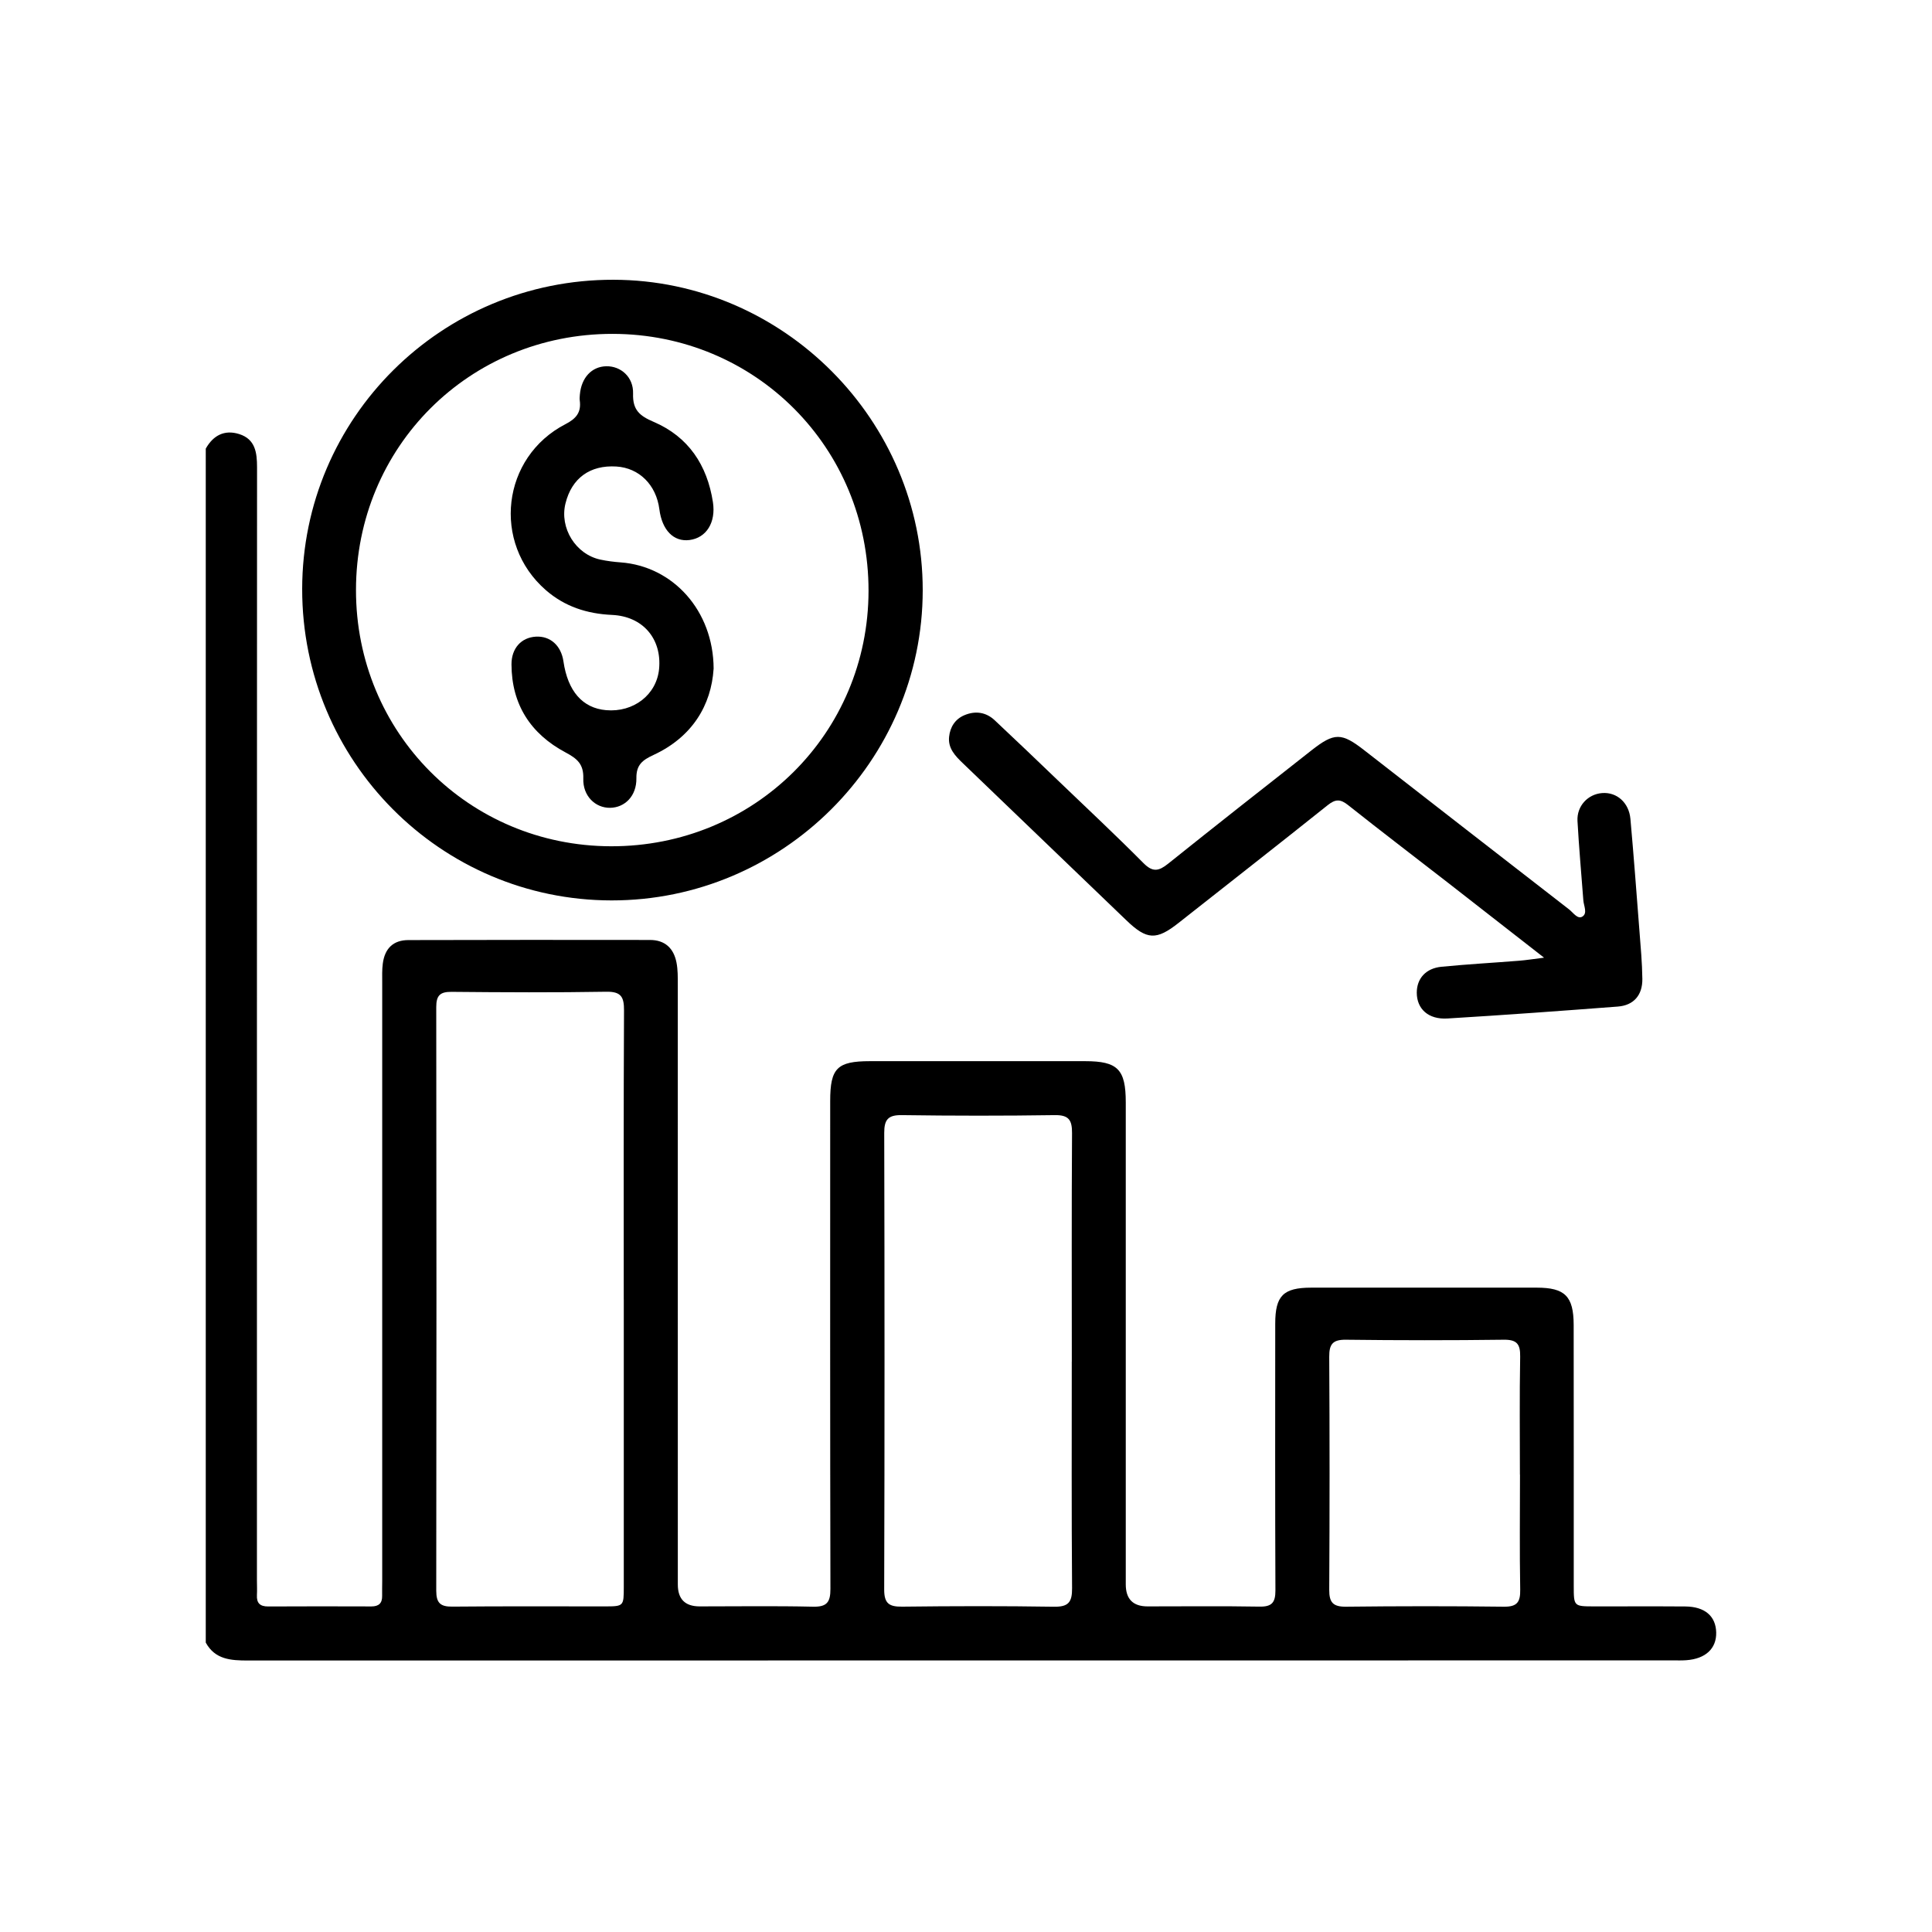
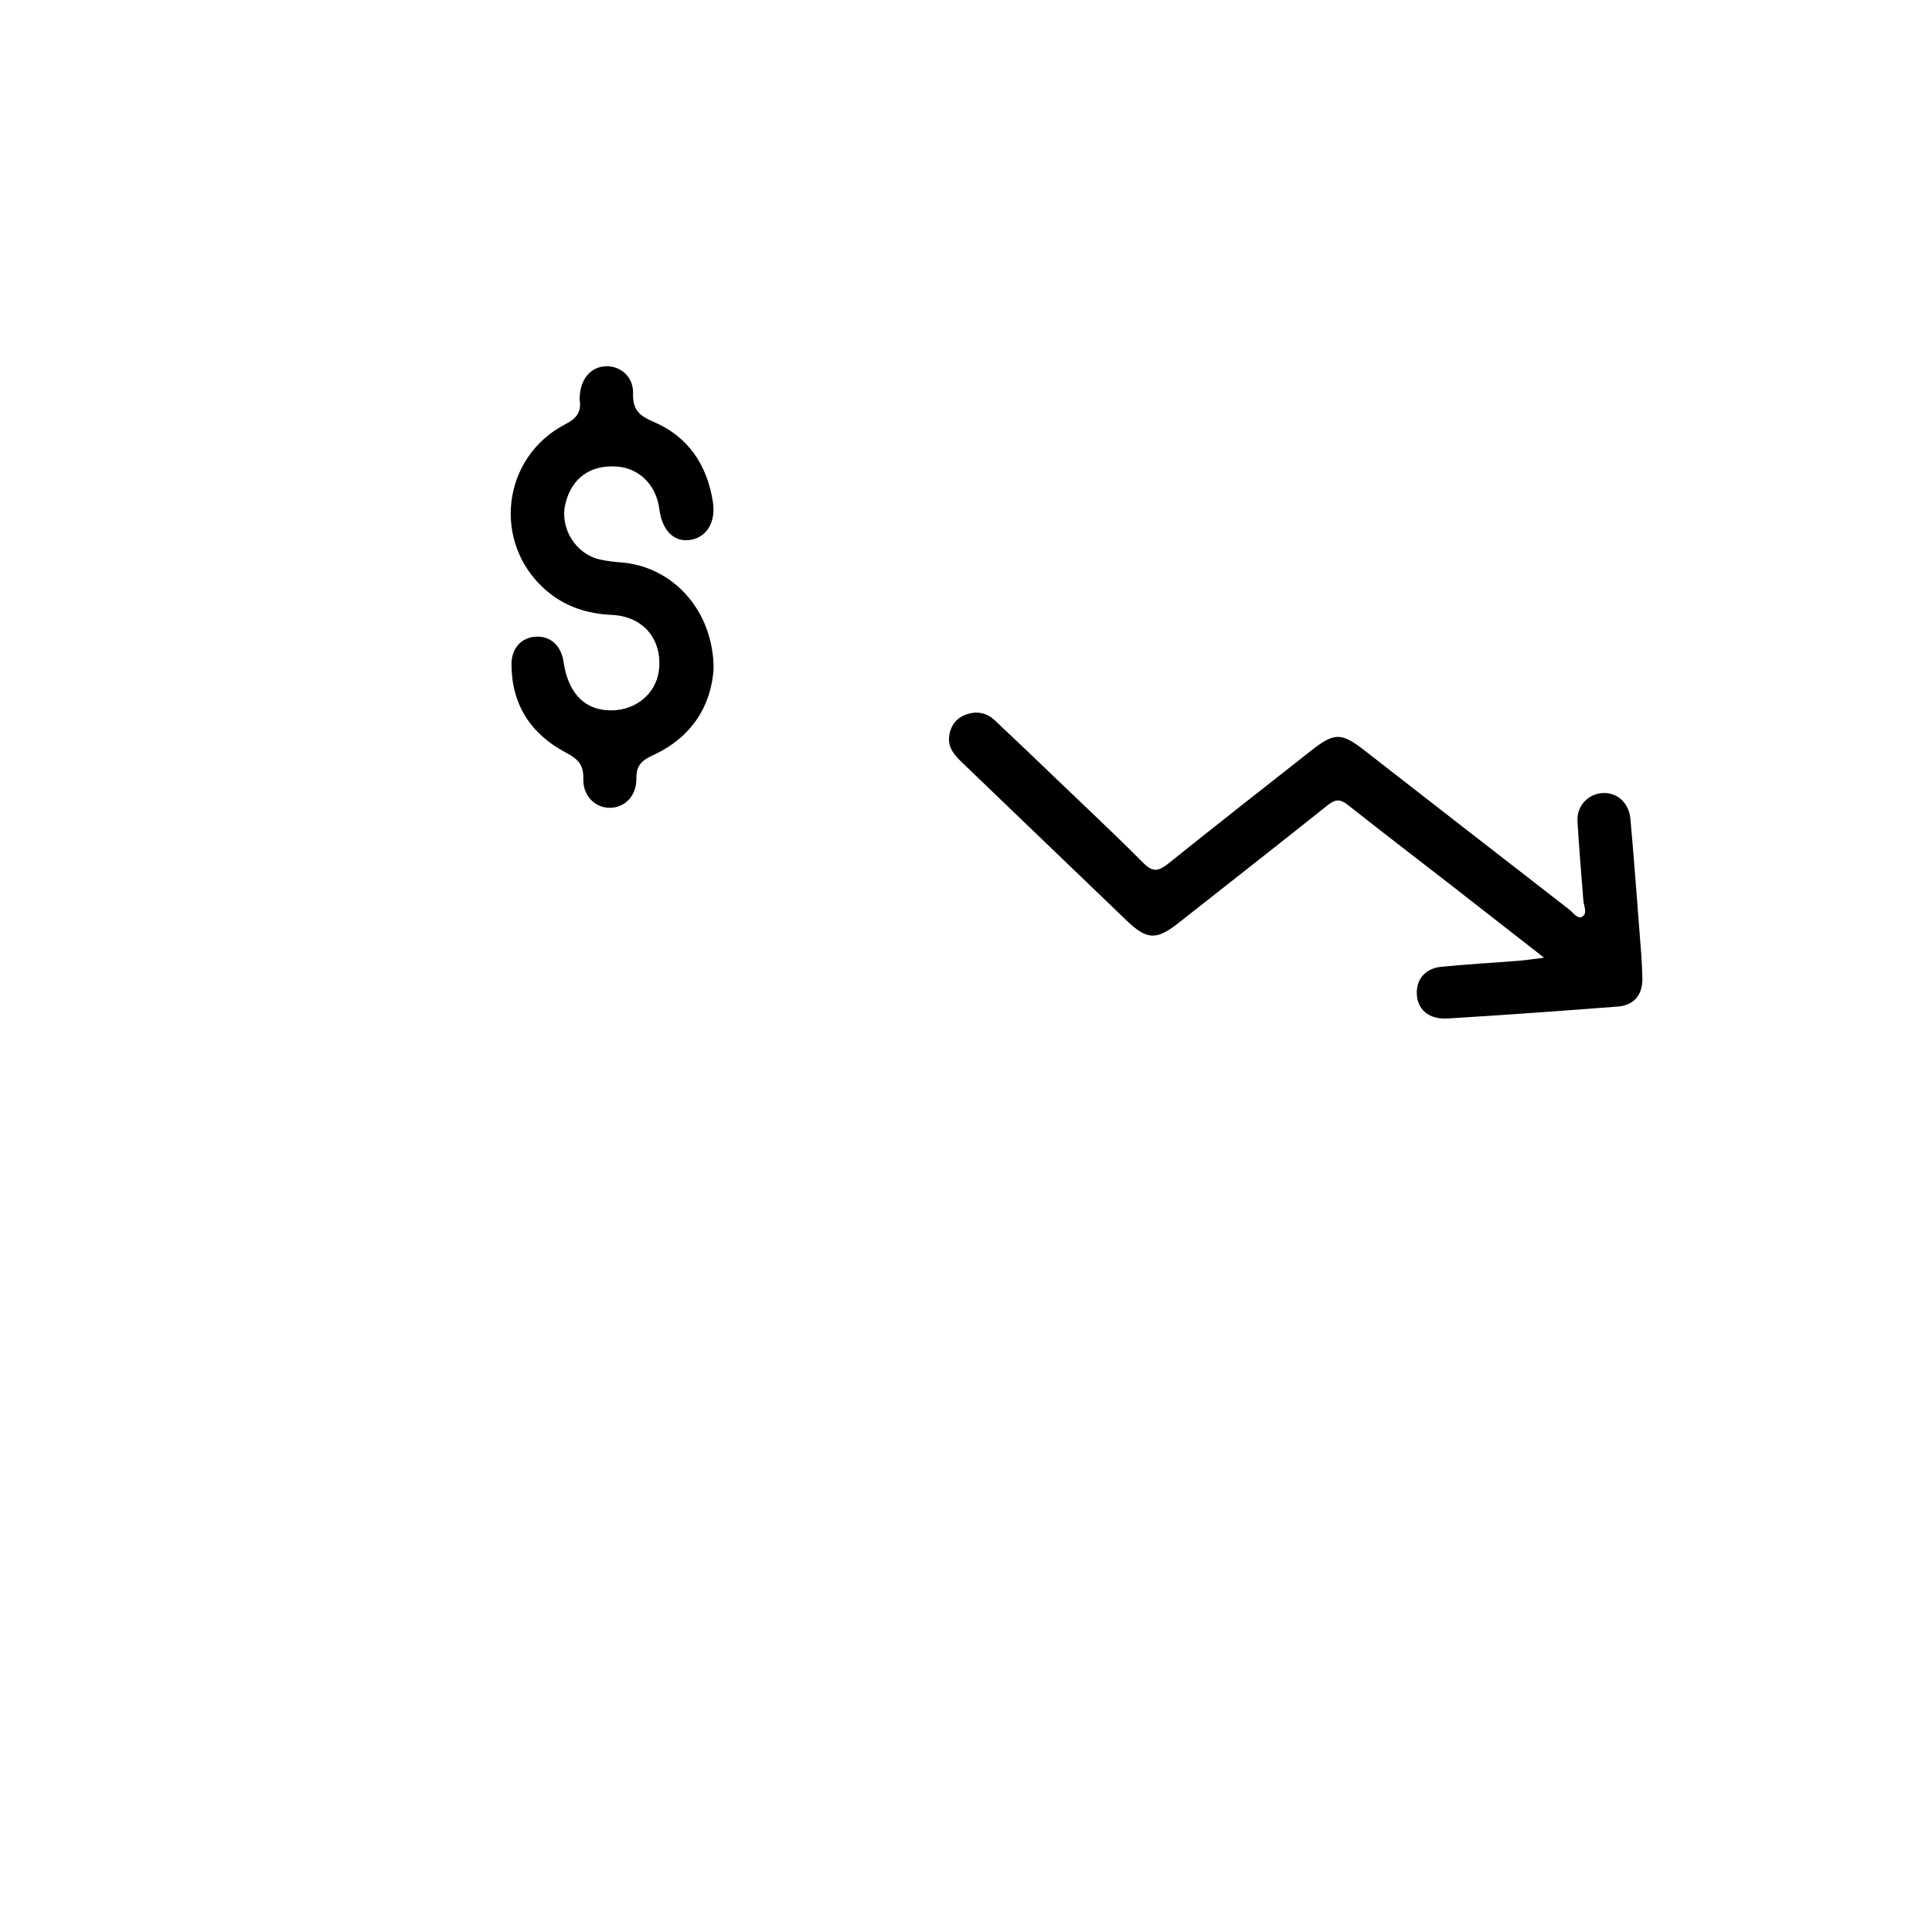
<svg xmlns="http://www.w3.org/2000/svg" id="Layer_1" data-name="Layer 1" viewBox="0 0 512 512">
-   <path d="m54.54,118.87c1.98-3.5,4.95-5.06,8.84-3.84,4.29,1.35,4.74,4.92,4.74,8.82-.04,98.31-.03,196.62-.03,294.93,0,1.3.07,2.61,0,3.91-.12,2.16.82,3.05,2.99,3.04,9.11-.05,18.23-.04,27.34-.01,1.96,0,2.89-.85,2.85-2.81-.03-1.3.02-2.6.02-3.91,0-52.87,0-105.73,0-158.6,0-1.69-.07-3.4.16-5.07.53-3.99,2.77-6.18,6.74-6.2,21.35-.07,42.71-.05,64.06-.03,4,0,6.3,2.23,7.03,6,.37,1.89.34,3.88.34,5.83.02,53,.01,105.99.01,158.99q0,5.78,5.76,5.79c10.03,0,20.06-.15,30.08.08,3.69.08,4.61-1.22,4.6-4.72-.1-43.1-.06-86.2-.06-129.3,0-8.7,1.84-10.54,10.52-10.55,19.01,0,38.02,0,57.03,0,8.65,0,10.78,2.16,10.78,10.92,0,42.58,0,85.16,0,127.74q0,5.82,5.75,5.83c9.9,0,19.79-.11,29.69.06,3.27.06,4.23-1.08,4.22-4.28-.1-23.57-.06-47.14-.05-70.7,0-7.4,2.12-9.54,9.53-9.55,19.92-.02,39.84-.02,59.77,0,7.47,0,9.77,2.27,9.79,9.86.04,23.05.01,46.09.02,69.14,0,5.45.02,5.46,5.35,5.47,8.07.01,16.15-.04,24.22.02,5.18.04,8.09,2.57,8.18,6.9.09,4.25-2.81,6.97-7.9,7.34-1.17.09-2.34.05-3.51.05-125.91,0-251.83,0-377.74.03-4.47,0-8.67-.25-11.13-4.75V118.87Zm110.76,225.52c0-25.52-.06-51.04.07-76.56.02-3.56-.7-5.08-4.69-5.01-13.67.23-27.34.16-41.01.03-3.06-.03-4.06.97-4.06,4.03.07,51.56.07,103.12,0,154.68,0,3.27,1.11,4.25,4.3,4.21,13.41-.13,26.82-.05,40.23-.06,5.15,0,5.17-.01,5.17-5.17,0-25.39,0-50.78,0-76.17Zm118.74,16.42c0-20.17-.07-40.34.06-60.5.02-3.43-.8-4.84-4.54-4.79-13.53.2-27.06.19-40.59,0-3.63-.05-4.65,1.19-4.64,4.72.1,40.33.11,80.67-.01,121-.01,3.74,1.34,4.58,4.78,4.54,13.4-.16,26.8-.19,40.2.02,3.81.06,4.84-1.17,4.81-4.89-.16-20.04-.08-40.07-.08-60.11Zm118.75,29.98c0-10.42-.12-20.84.07-31.25.06-3.36-.87-4.55-4.38-4.5-13.93.18-27.87.17-41.8,0-3.5-.04-4.44,1.18-4.42,4.52.12,20.57.12,41.15,0,61.72-.02,3.37.98,4.55,4.45,4.51,13.93-.16,27.87-.17,41.8,0,3.55.05,4.42-1.22,4.36-4.54-.18-10.15-.06-20.31-.06-30.47Z" />
-   <path d="m80.08,156.09c.04-45.37,36.95-82.04,82.5-81.95,45,.09,81.98,37.22,81.95,82.3-.03,45.21-37.18,82.23-82.48,82.18-45.31-.05-82.01-37-81.97-82.52Zm14.26.27c-.02,37.77,29.86,67.81,67.55,67.91,37.96.1,68.23-29.9,68.28-67.68.05-37.93-29.98-68.08-67.83-68.11-37.95-.03-67.98,29.94-68,67.87Z" />
  <path d="m409.16,253.77c-9.08-7.08-17.26-13.48-25.45-19.85-8.84-6.87-17.75-13.65-26.51-20.61-2.03-1.61-3.35-1.53-5.35.07-13.12,10.48-26.35,20.82-39.54,31.22-5.87,4.63-8.39,4.5-13.78-.68-14.45-13.9-28.91-27.78-43.37-41.66-2.01-1.93-3.96-3.94-3.64-6.99.27-2.62,1.62-4.73,4.11-5.76,2.89-1.2,5.69-.78,7.99,1.38,5.61,5.25,11.15,10.57,16.69,15.88,7.61,7.3,15.31,14.5,22.74,21.98,2.46,2.48,4.06,2.1,6.5.15,12.59-10.09,25.29-20.06,37.98-30.03,6.11-4.8,7.98-4.74,14.02-.04,18.08,14.07,36.16,28.14,54.27,42.17,1.07.83,2.24,2.67,3.5,1.92,1.46-.87.39-2.84.28-4.33-.53-7-1.16-14-1.55-21-.22-3.98,2.75-7.13,6.53-7.42,3.87-.3,7.11,2.51,7.5,6.86.88,9.84,1.62,19.7,2.38,29.55.33,4.28.73,8.56.78,12.84.05,4.33-2.31,7.01-6.5,7.33-15.04,1.15-30.08,2.25-45.14,3.16-5.08.31-8.13-2.54-8.14-6.83,0-3.75,2.38-6.47,6.55-6.88,6.86-.67,13.74-1.05,20.61-1.6,1.8-.14,3.59-.43,6.53-.8Z" />
  <path d="m189.11,177.26c-.62,9.62-5.65,18.06-15.94,22.82-2.93,1.36-4.57,2.62-4.52,6.17.07,4.69-3.06,7.79-7,7.83-3.9.03-7.22-3.14-7.07-7.77.12-3.84-1.65-5.28-4.71-6.91-9.21-4.91-14.28-12.67-14.32-23.31-.02-4.3,2.61-7.15,6.46-7.37,3.82-.22,6.7,2.36,7.31,6.56,1.15,7.89,5.06,12.37,11.28,12.92,7.32.65,13.43-4.11,14.07-10.97.73-7.94-4.29-13.9-12.49-14.27-6.63-.3-12.52-2.21-17.53-6.57-14.34-12.49-11.72-35.26,5.23-44,2.9-1.5,4.18-3.17,3.76-6.28-.07-.51-.01-1.04.03-1.56.4-4.48,3.16-7.42,7.01-7.49,3.84-.07,7.23,2.86,7.09,7.26-.14,4.35,1.77,5.9,5.44,7.47,9.23,3.95,14.2,11.46,15.72,21.28.83,5.4-1.75,9.47-6.2,10.04-4.2.54-7.28-2.6-7.99-8.14-.83-6.47-5.34-10.96-11.39-11.34-6.99-.43-11.83,3.07-13.49,9.78-1.62,6.51,2.69,13.49,9.25,14.89,1.77.38,3.6.61,5.41.74,13.75,1.03,24.55,12.7,24.6,28.2Z" />
</svg>